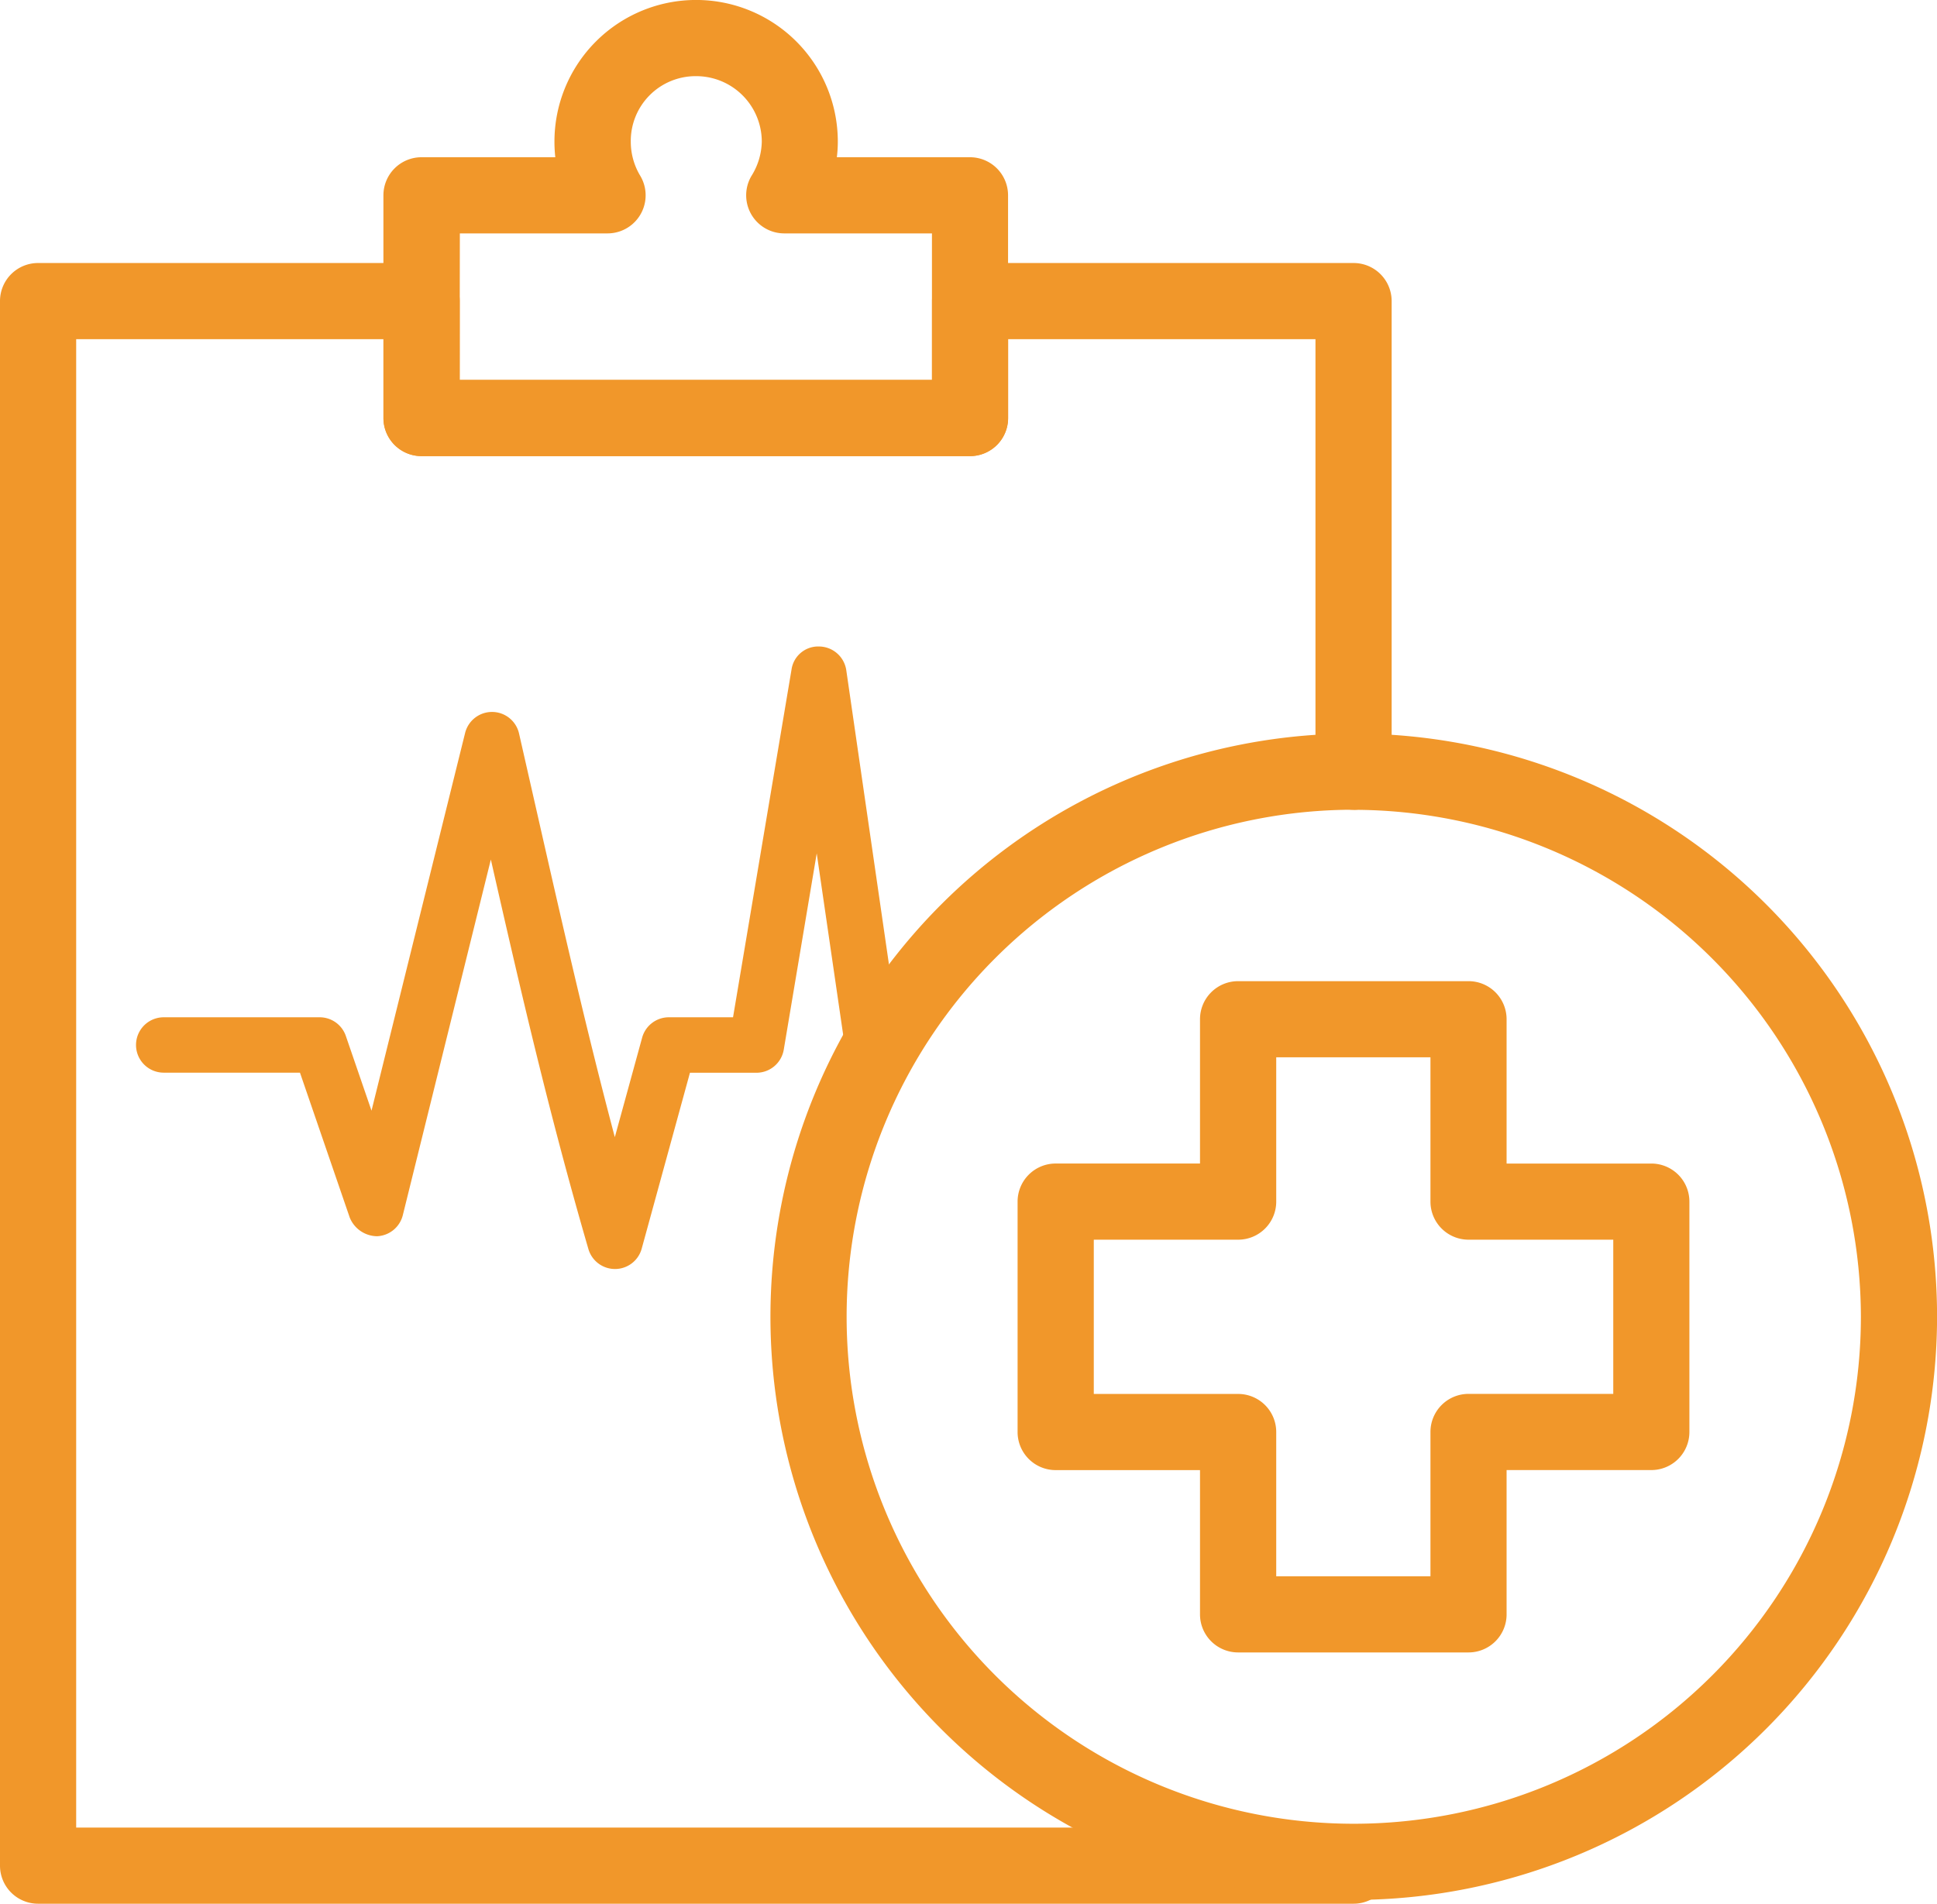
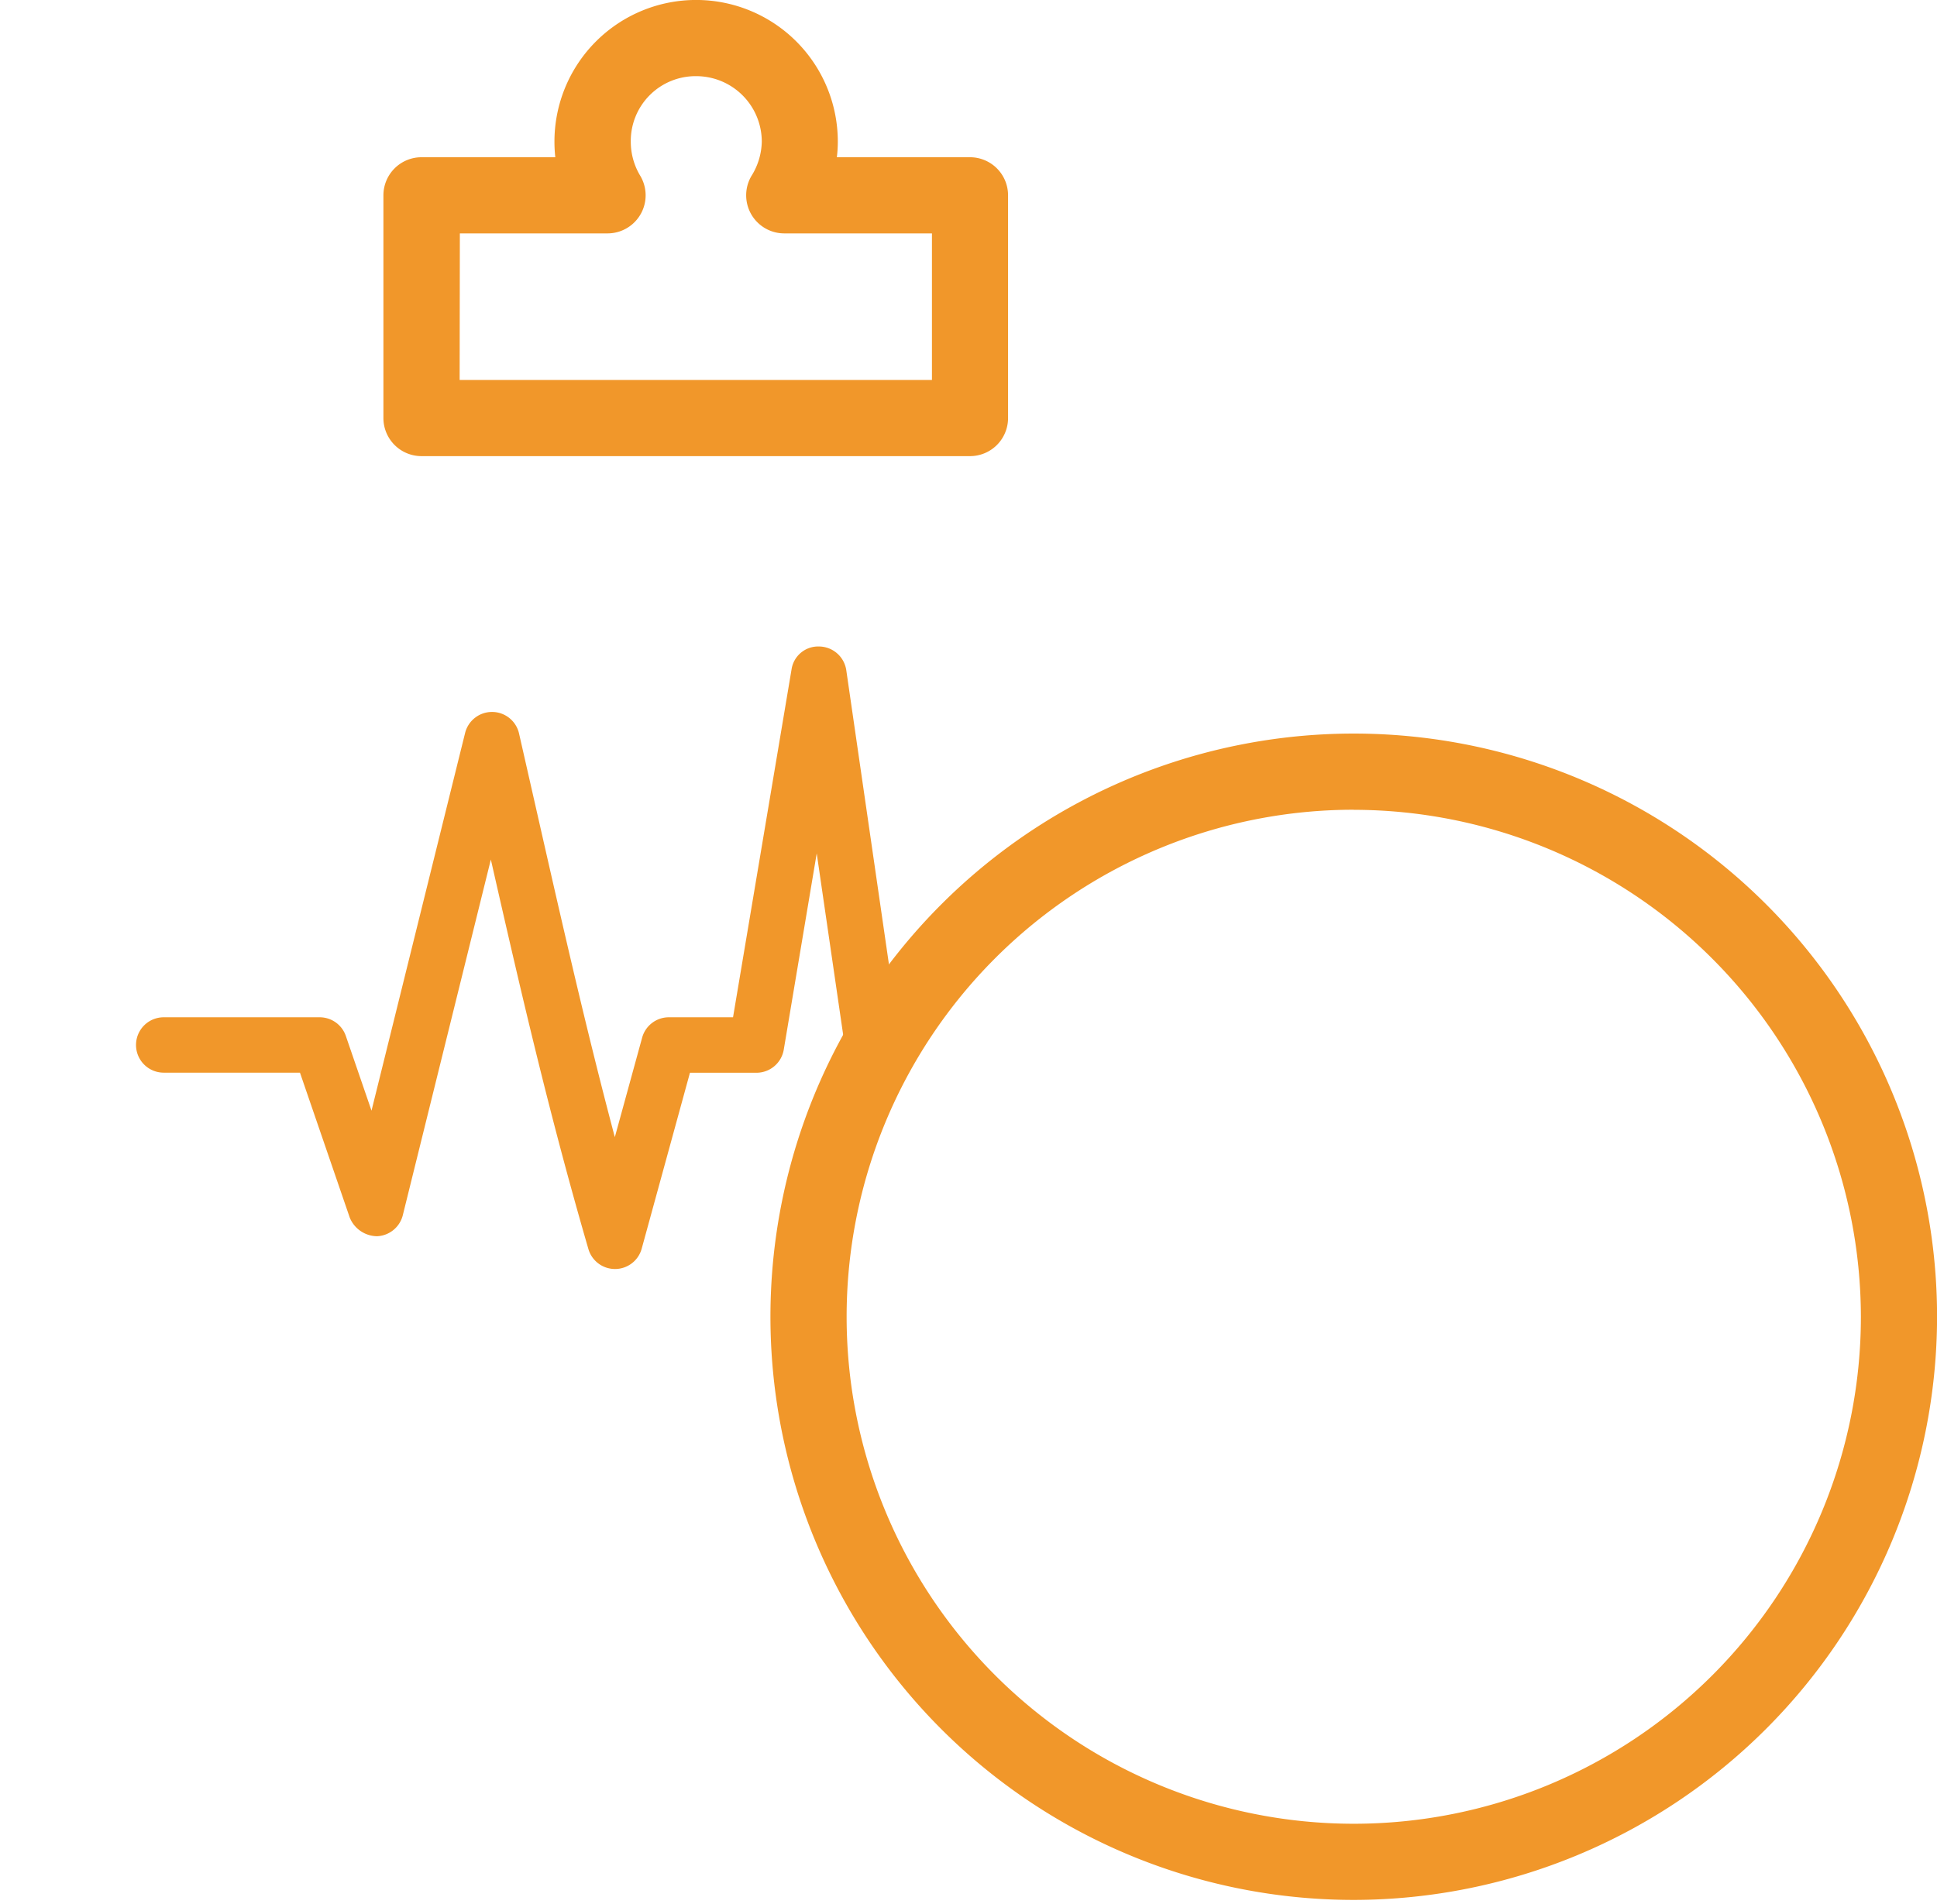
<svg xmlns="http://www.w3.org/2000/svg" width="88.995" height="87.487" viewBox="0 0 88.995 87.487">
  <g id="Grupo_316" data-name="Grupo 316" transform="translate(-825.711 -299.782)">
    <g id="Grupo_615" data-name="Grupo 615" transform="translate(825.711 299.782)">
      <g id="Grupo_611" data-name="Grupo 611" transform="translate(0 12.088)">
-         <path id="Trazado_620" data-name="Trazado 620" d="M887.9,431.17H827.461a1.749,1.749,0,0,1-1.75-1.75v-71.9a1.749,1.749,0,0,1,1.75-1.75h17.621a1.75,1.75,0,0,1,1.75,1.75v3.623h21.7v-3.623a1.749,1.749,0,0,1,1.75-1.75H887.9a1.749,1.749,0,0,1,1.75,1.75v21.628a1.75,1.75,0,0,1-3.5,0V359.27h-14.12v3.623a1.75,1.75,0,0,1-1.75,1.75h-25.2a1.749,1.749,0,0,1-1.75-1.75V359.27H829.211v68.4H887.9a1.75,1.75,0,1,1,0,3.5Z" transform="translate(-825.711 -355.771)" fill="#f1972a" />
-       </g>
+         </g>
      <g id="Grupo_612" data-name="Grupo 612" transform="translate(17.618 0)">
        <path id="Trazado_621" data-name="Trazado 621" d="M934.26,320.744h-25.2a1.75,1.75,0,0,1-1.75-1.75V308.758a1.75,1.75,0,0,1,1.75-1.75h6.147a6.681,6.681,0,0,1-.039-.718,6.509,6.509,0,0,1,13.019,0,5.91,5.91,0,0,1-.044.718h6.116a1.749,1.749,0,0,1,1.75,1.75v10.236A1.749,1.749,0,0,1,934.26,320.744Zm-23.448-3.5h21.7v-6.736h-6.79a1.751,1.751,0,0,1-1.5-2.645,3.067,3.067,0,0,0,.472-1.572,3.013,3.013,0,0,0-3.009-3.009,2.978,2.978,0,0,0-3.01,3.009,3.028,3.028,0,0,0,.437,1.572,1.751,1.751,0,0,1-1.5,2.645h-6.79Z" transform="translate(-907.312 -299.782)" fill="#f1972a" />
      </g>
      <g id="Grupo_613" data-name="Grupo 613" transform="translate(46.755 45.09)">
-         <path id="Trazado_622" data-name="Trazado 622" d="M1062.988,539.479H1052.4a1.75,1.75,0,0,1-1.75-1.75V531.1h-6.631a1.749,1.749,0,0,1-1.75-1.75V518.761a1.749,1.749,0,0,1,1.75-1.75h6.631V510.38a1.75,1.75,0,0,1,1.75-1.75h10.586a1.749,1.749,0,0,1,1.75,1.75v6.632h6.649a1.749,1.749,0,0,1,1.75,1.75v10.586a1.749,1.749,0,0,1-1.75,1.75h-6.649v6.632A1.749,1.749,0,0,1,1062.988,539.479Zm-8.836-3.5h7.086v-6.632a1.75,1.75,0,0,1,1.75-1.75h6.649v-7.086h-6.649a1.75,1.75,0,0,1-1.75-1.75v-6.632h-7.086v6.632a1.749,1.749,0,0,1-1.75,1.75h-6.632V527.6h6.632a1.749,1.749,0,0,1,1.75,1.75Z" transform="translate(-1042.271 -508.63)" fill="#f1972a" />
-       </g>
+         </g>
      <g id="Grupo_614" data-name="Grupo 614" transform="translate(35.381 33.716)">
        <path id="Trazado_623" data-name="Trazado 623" d="M1016.4,509.545a26.8,26.8,0,1,1,26.807-26.79A26.829,26.829,0,0,1,1016.4,509.545Zm0-50.1a23.3,23.3,0,1,0,23.307,23.306A23.332,23.332,0,0,0,1016.4,459.449Z" transform="translate(-989.59 -455.949)" fill="#f1972a" />
      </g>
    </g>
    <path id="Trazado_624" data-name="Trazado 624" d="M887.255,455.888a1.273,1.273,0,0,0,.64.927c.589-.784,1.185-1.665,1.708-2.473l-2.3-15.86a1.275,1.275,0,0,0-1.247-1.089,1.236,1.236,0,0,0-1.269,1.062L882.1,454.433h-2.948a1.273,1.273,0,0,0-1.228.936l-1.255,4.573c-1.3-4.9-2.375-9.633-3.576-14.92l-.825-3.632a1.273,1.273,0,0,0-1.23-.989h-.012a1.274,1.274,0,0,0-1.236.967l-4.3,17.357-1.179-3.432a1.271,1.271,0,0,0-1.2-.86h-7.168a1.272,1.272,0,1,0,0,2.545h6.26l2.286,6.657a1.372,1.372,0,0,0,1.258.86,1.277,1.277,0,0,0,1.181-.967l4.045-16.344c1.416,6.232,2.7,11.772,4.482,17.9a1.273,1.273,0,0,0,1.222.917h.01a1.271,1.271,0,0,0,1.217-.936l2.217-8.083h3.055a1.273,1.273,0,0,0,1.255-1.062l1.514-9.019Z" transform="translate(-22.71 -107.901)" fill="#f1972a" />
  </g>
</svg>